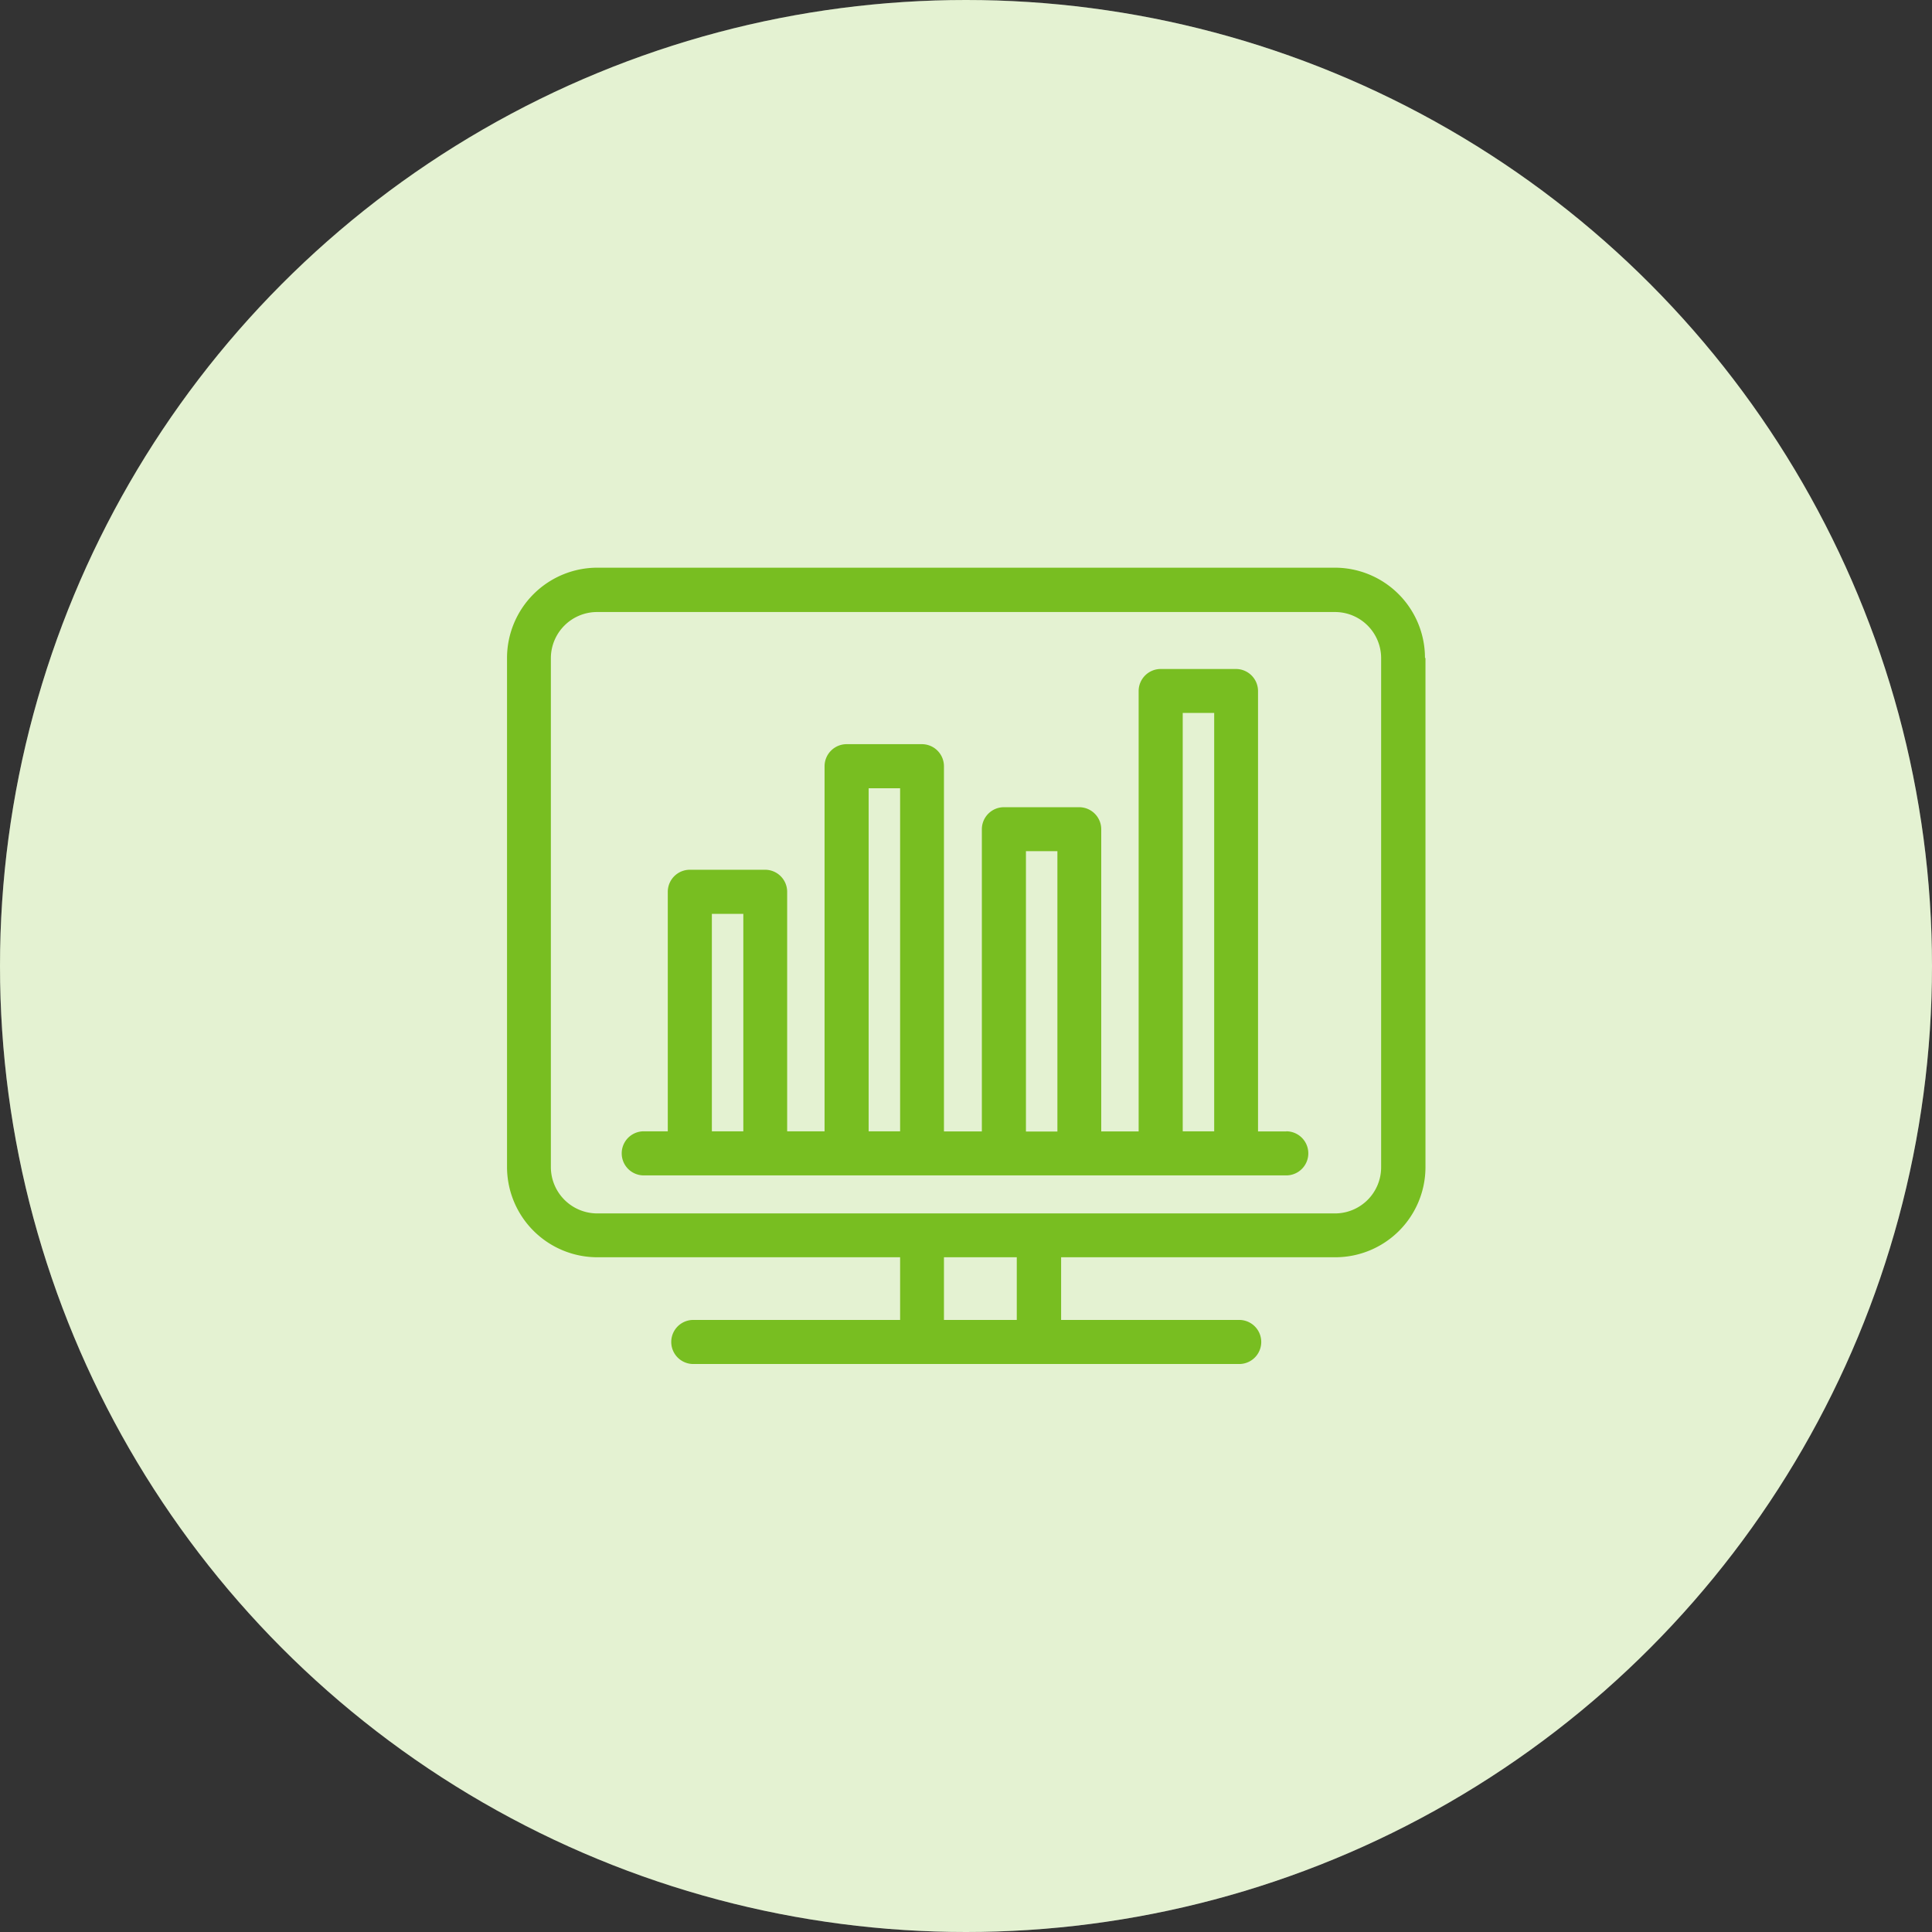
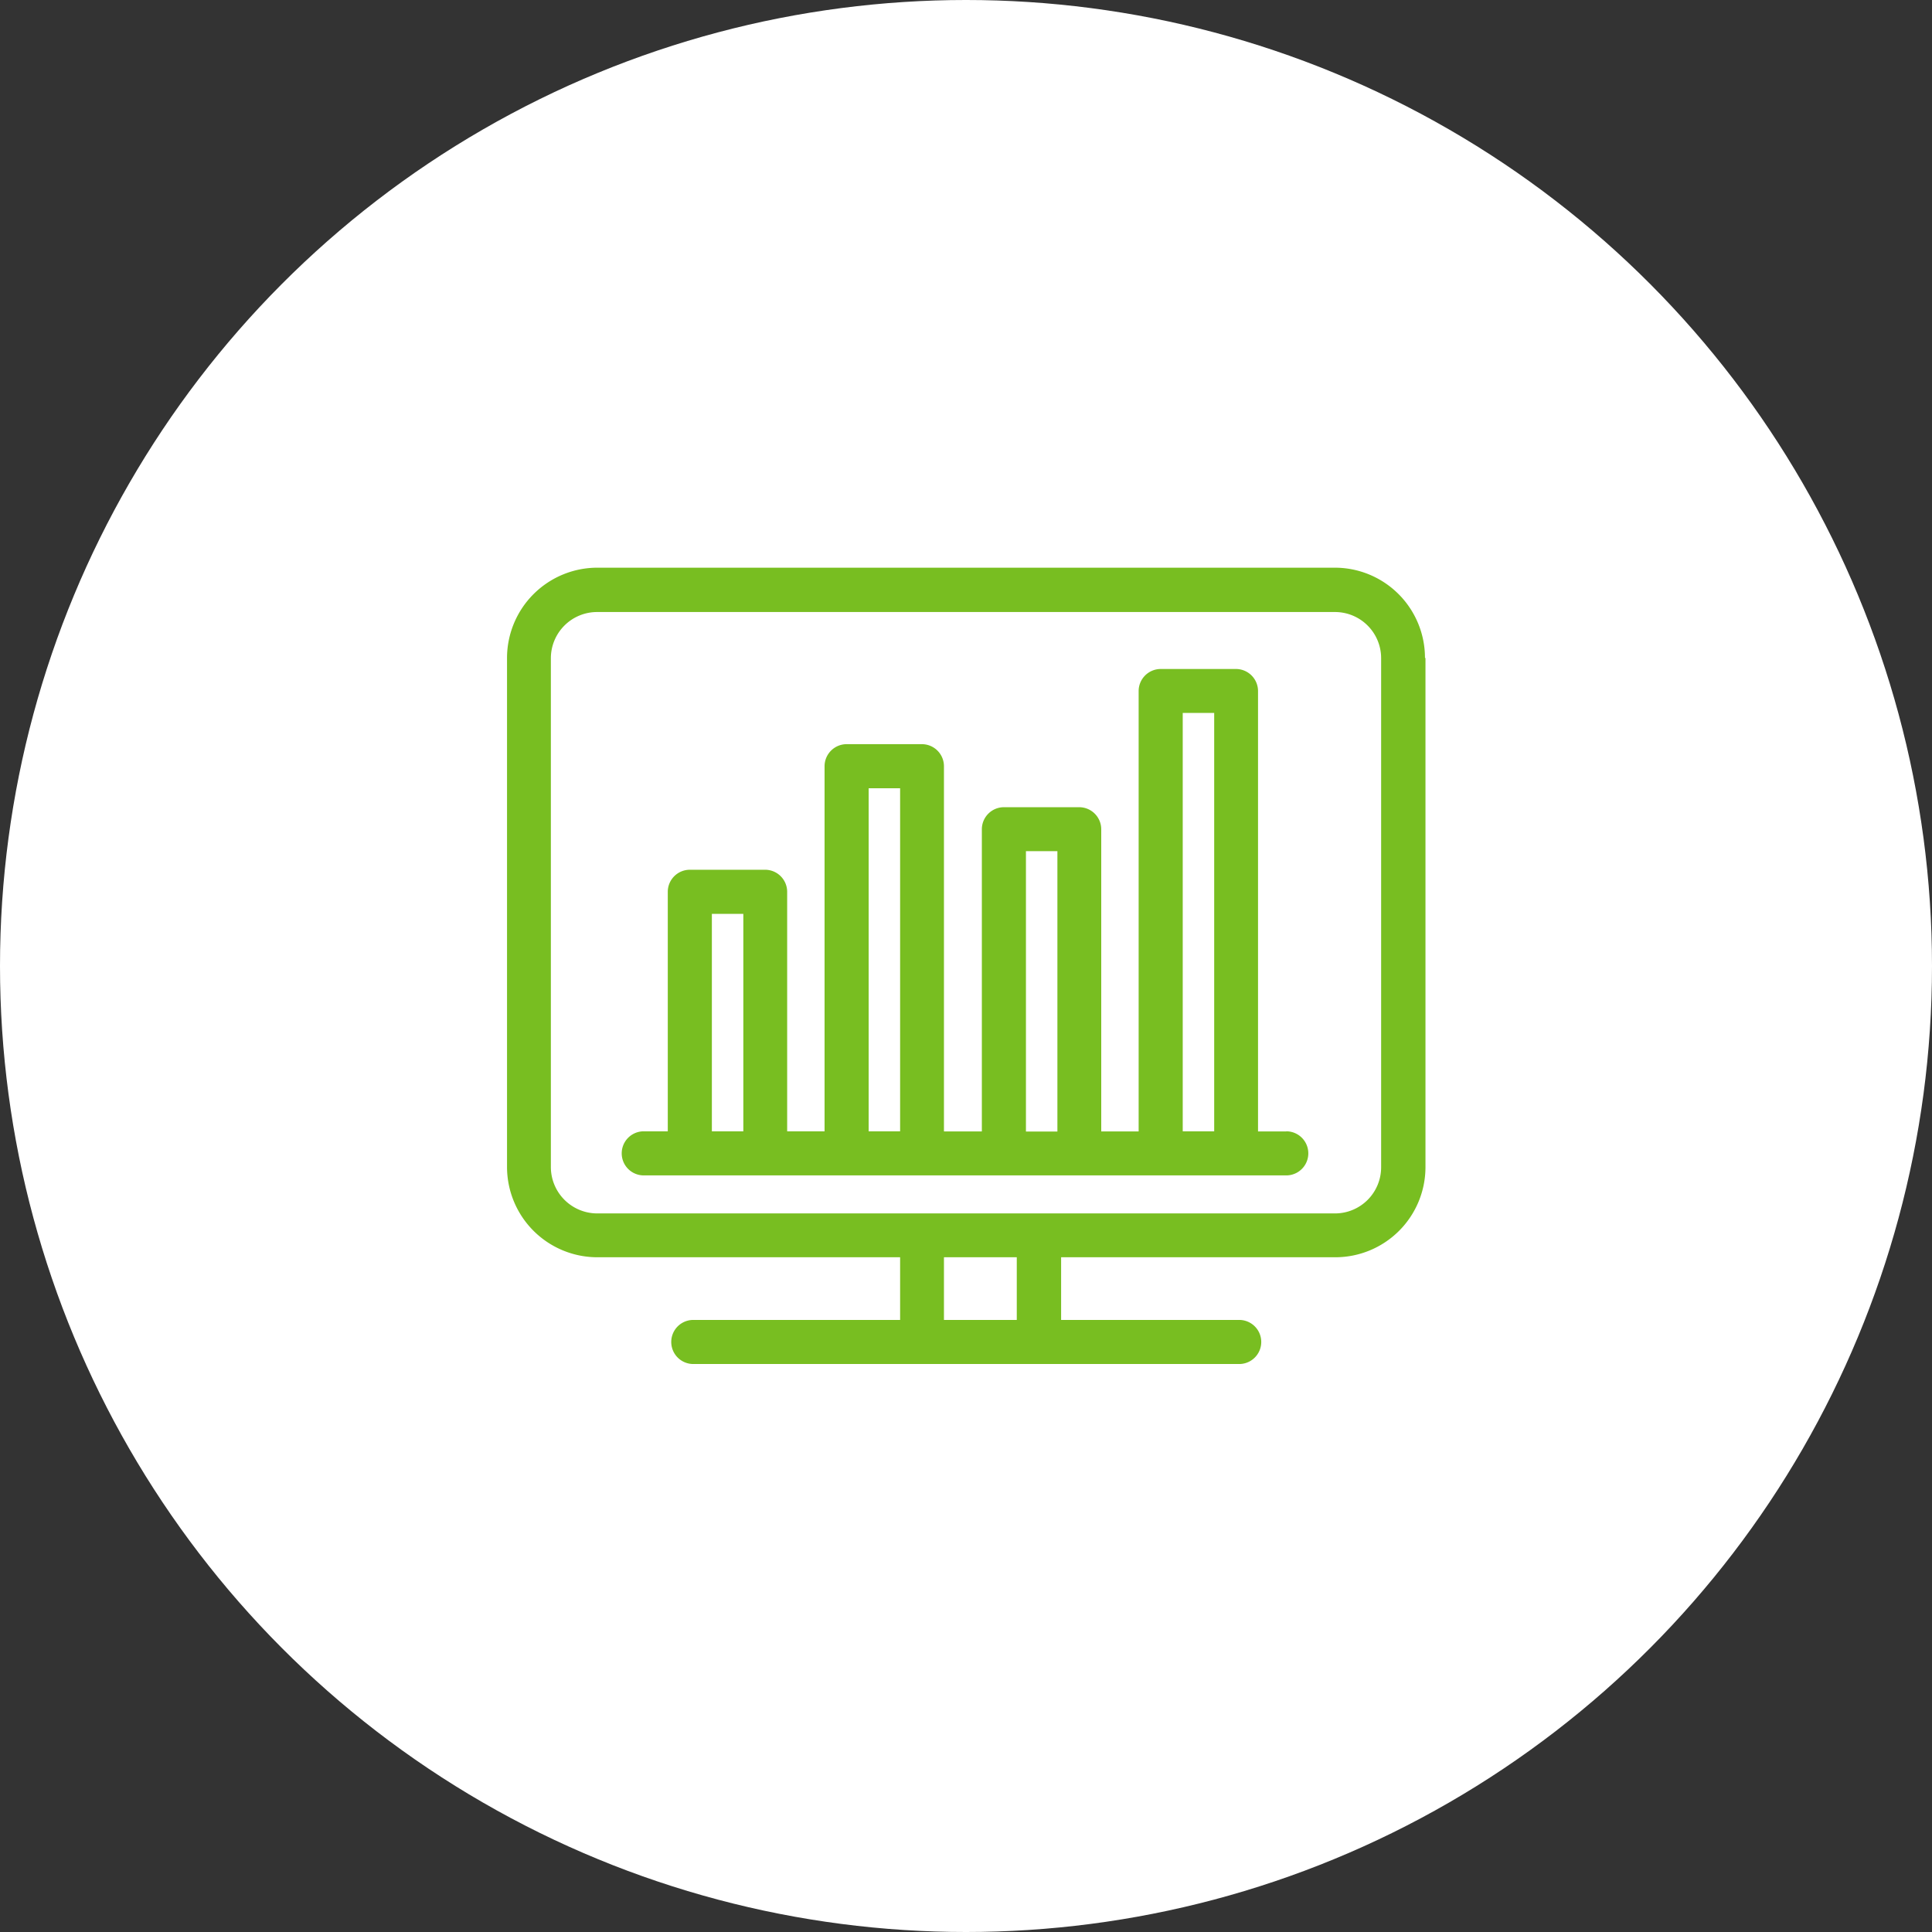
<svg xmlns="http://www.w3.org/2000/svg" width="78" height="78" viewBox="0 0 78 78">
  <rect x="0" y="0" width="78" height="78" fill="#333333" stroke="none" />
  <g id="Grupo_307" data-name="Grupo 307" transform="translate(-535.77 -3662.936)">
    <circle id="Elipse_49" data-name="Elipse 49" cx="39" cy="39" r="39" transform="translate(535.77 3662.936)" fill="#fff" />
-     <path id="Trazado_143" data-name="Trazado 143" d="M574.77,3662.935a39,39,0,1,1-39,39,39,39,0,0,1,39-39" fill="#78be21" opacity="0.2" />
    <path id="Trazado_144" data-name="Trazado 144" d="M593.53,3689.725a3.641,3.641,0,0,0-3.64-3.64H560.12a3.649,3.649,0,0,0-3.65,3.64v20.56a3.649,3.649,0,0,0,3.65,3.64h12.22v2.53h-8.35a.89.89,0,1,0,0,1.78h22.04a.89.89,0,0,0,0-1.78h-7.19v-2.53h11.07a3.641,3.641,0,0,0,3.64-3.64v-20.55Zm-16.48,26.73h-2.94v-2.53h2.94Zm12.85-4.3H560.12a1.874,1.874,0,0,1-1.88-1.86v-20.56a1.867,1.867,0,0,1,1.88-1.86H589.9a1.863,1.863,0,0,1,1.86,1.86v20.56a1.863,1.863,0,0,1-1.86,1.86m-1.97-3.31h-1.14v-17.78a.892.892,0,0,0-.89-.89h-3.04a.892.892,0,0,0-.89.89v17.78h-1.51v-12.2a.892.892,0,0,0-.89-.89h-3.04a.892.892,0,0,0-.89.89v12.2h-1.53V3694.1a.892.892,0,0,0-.89-.89h-3.04a.892.892,0,0,0-.89.89v14.74h-1.51v-9.67a.892.892,0,0,0-.89-.89h-3.04a.892.892,0,0,0-.89.89v9.67h-.97a.89.89,0,1,0,0,1.78h25.94a.89.89,0,1,0,0-1.78m-4.18-16.89h1.27v16.89h-1.27v-16.89Zm-6.33,5.58h1.27v11.32h-1.27Zm-6.35-2.54h1.27v13.85h-1.27Zm-6.33,5.07h1.27v8.78h-1.27Z" transform="translate(-0.23 -0.23)" fill="#78be21" />
  </g>
</svg>